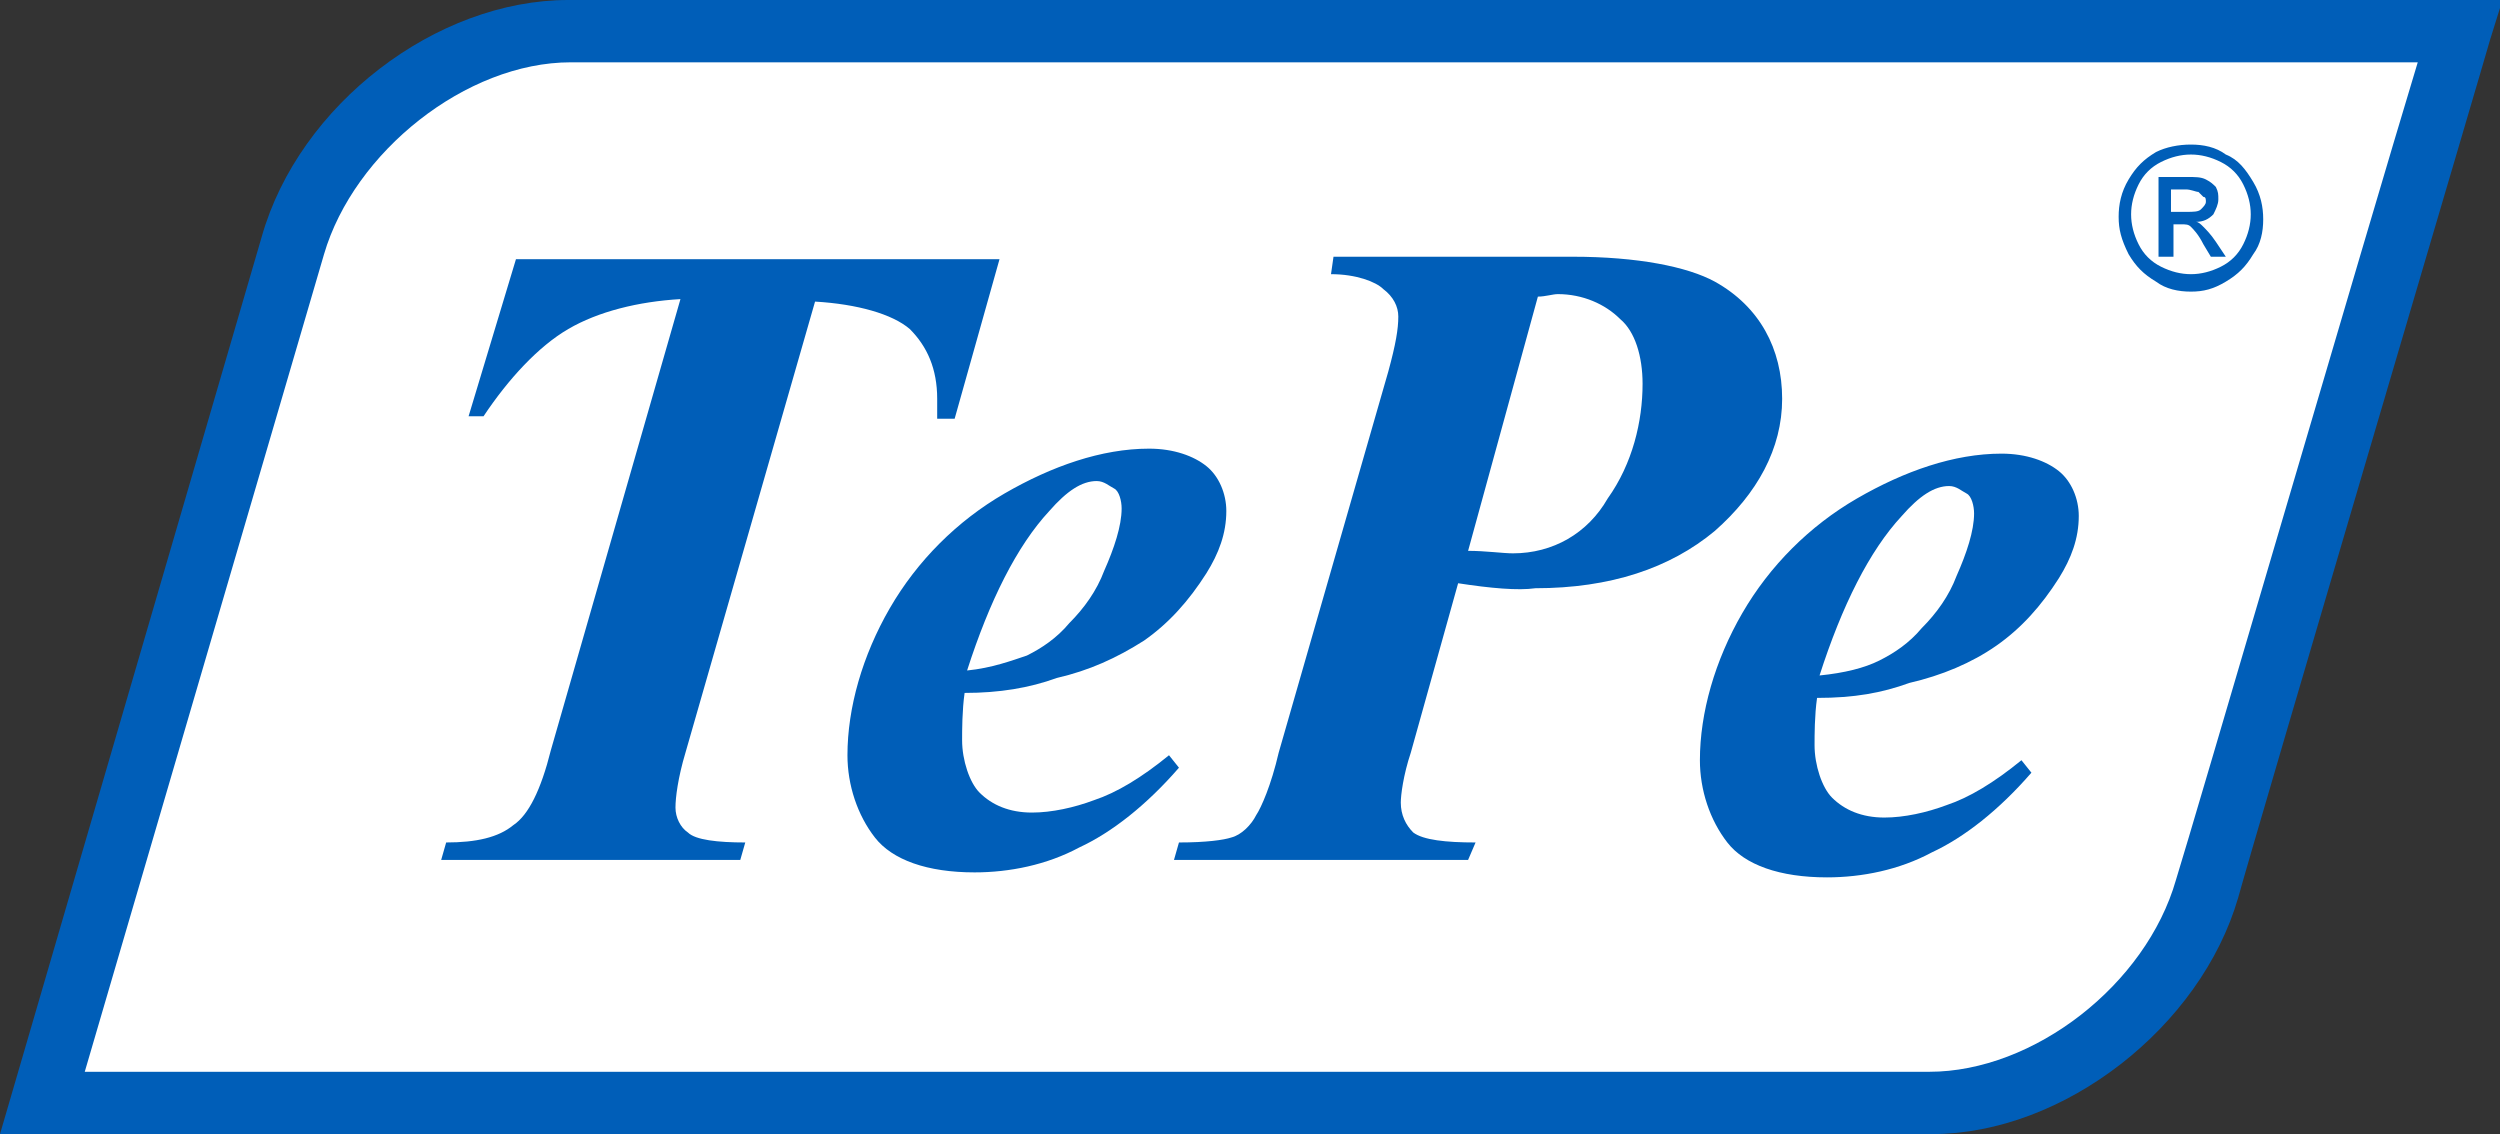
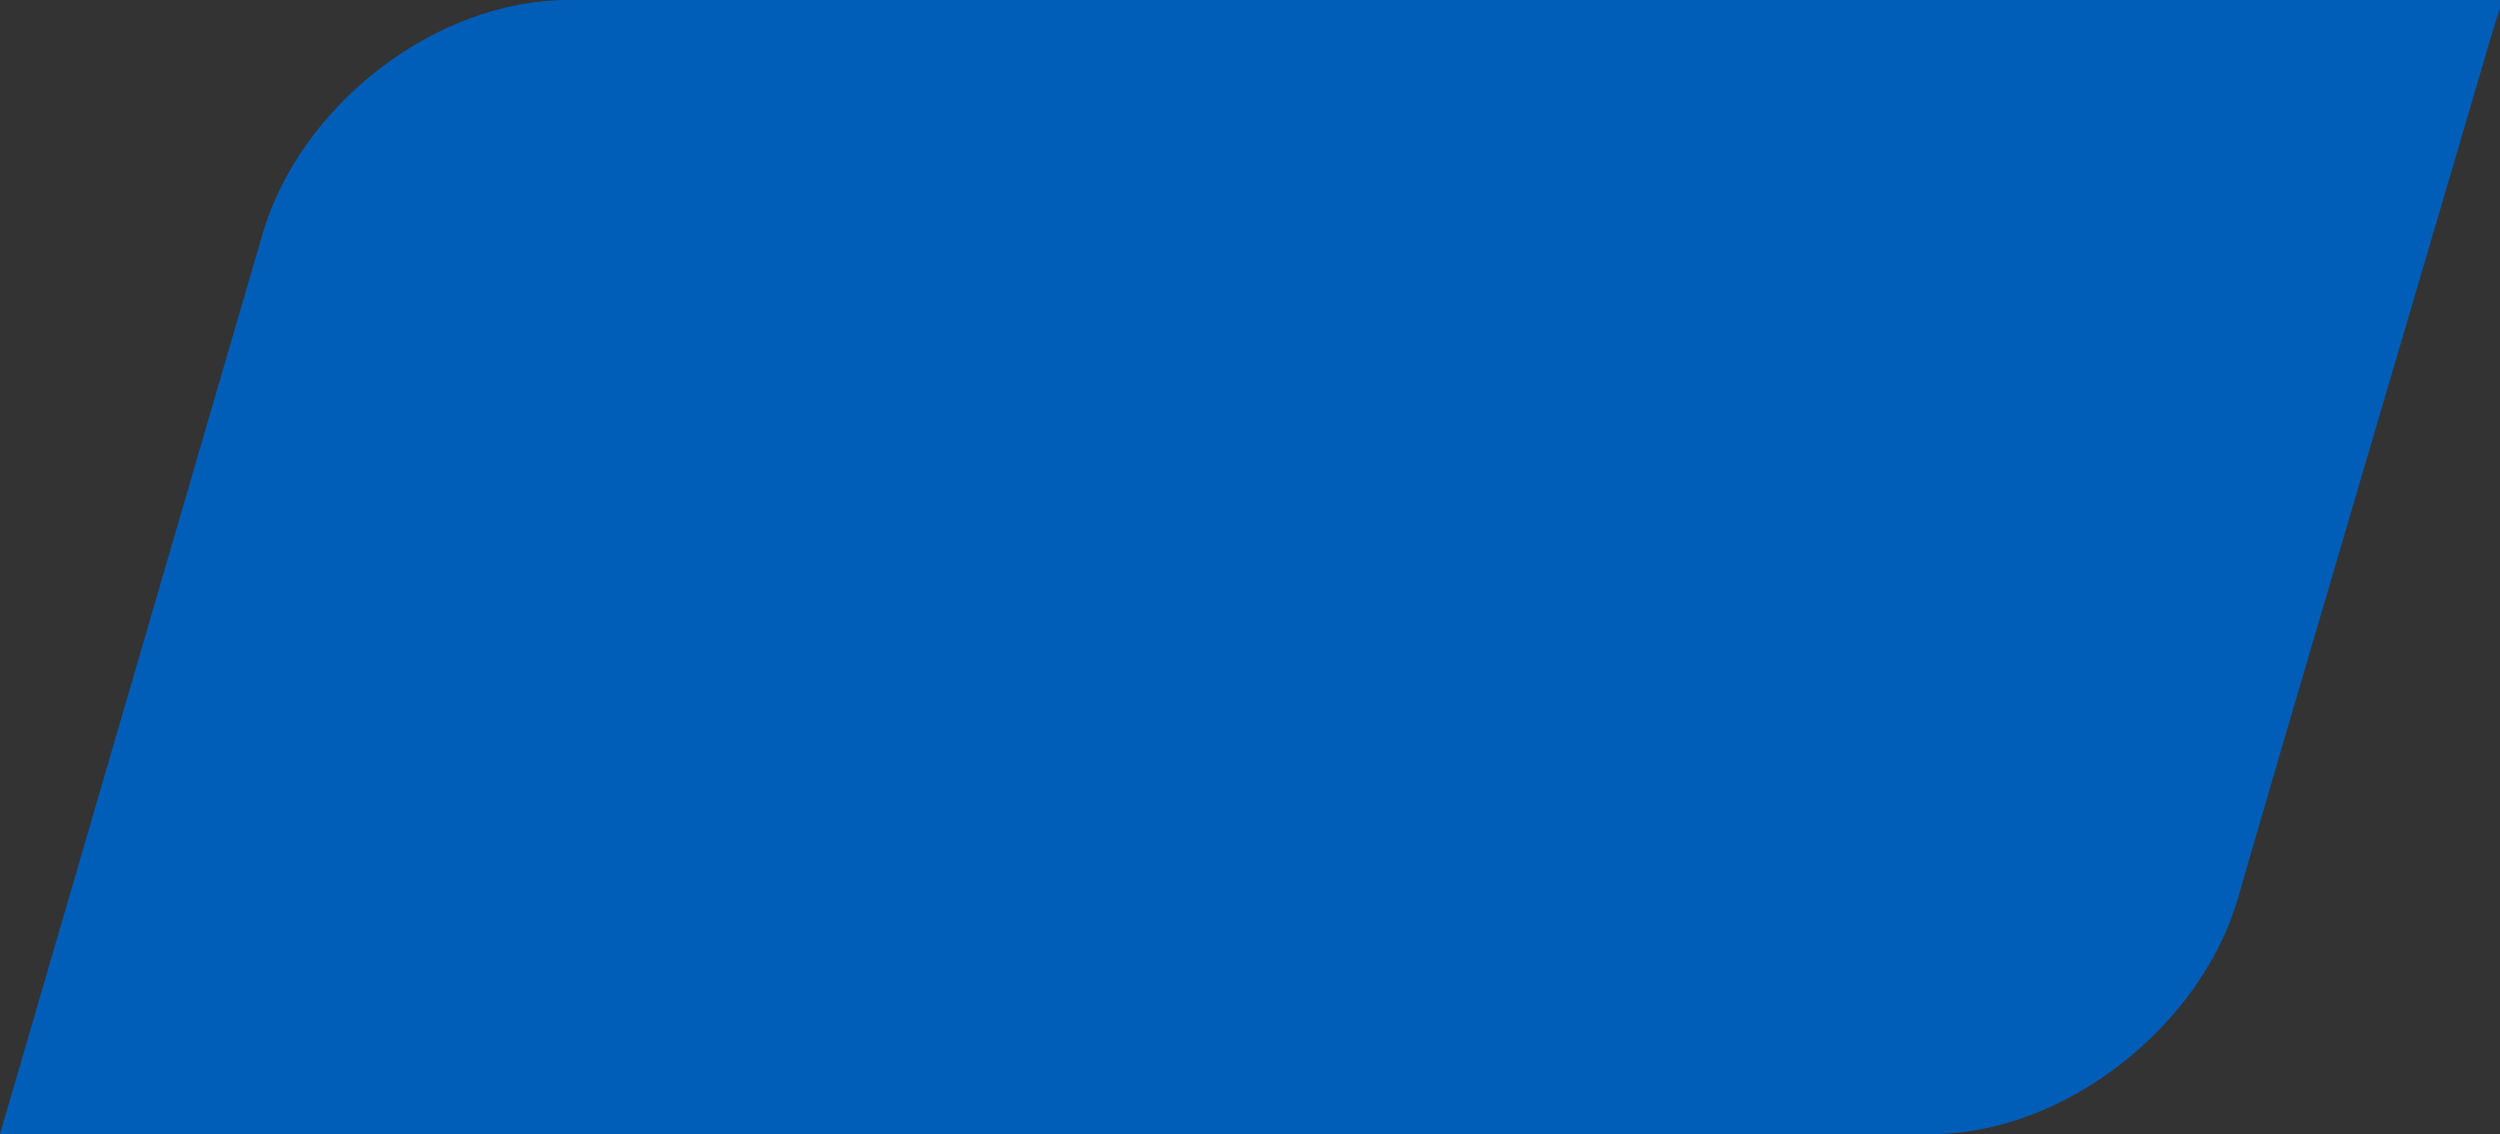
<svg xmlns="http://www.w3.org/2000/svg" version="1.1" id="tepe" x="0px" y="0px" viewBox="0 0 100.3 45.5" enable-background="new 0 0 100.3 45.5" xml:space="preserve">
  <rect x="0" y="0" width="100.3" height="45.5" fill="#333333" stroke="none" />
  <path fill="#005EB8" d="M22.8,0C17.5,0,12,4.2,10.5,9.5L0,45.5h77.5c5.3,0,10.8-4.3,12.3-9.5c0.6-2.2,10-34,10.1-34.4l0.5-1.6  C100.4,0,22.8,0,22.8,0z" />
-   <path fill="#FFFFFF" d="M87.3,35.3c-1.2,4.2-5.7,7.7-9.9,7.7h-74L13,10.2c1.2-4.1,5.7-7.7,9.9-7.7H97C95,9.1,87.9,33.4,87.3,35.3z" />
-   <path fill-rule="evenodd" clip-rule="evenodd" fill="#005EB8" d="M20.7,10.4h19.4l-1.8,6.4h-0.7c0-0.3,0-0.6,0-0.8  c0-1.2-0.4-2.1-1.1-2.8c-0.7-0.6-2.1-1-3.8-1.1l-5.2,18.1c-0.3,1-0.4,1.8-0.4,2.2c0,0.4,0.2,0.8,0.5,1c0.3,0.3,1.2,0.4,2.3,0.4  l-0.2,0.7h-12l0.2-0.7c1.2,0,2.1-0.2,2.7-0.7c0.6-0.4,1.1-1.4,1.5-3L27.3,12c-1.7,0.1-3.3,0.5-4.5,1.2s-2.4,2-3.4,3.5h-0.6  L20.7,10.4L20.7,10.4z" />
-   <path fill-rule="evenodd" clip-rule="evenodd" fill="#005EB8" d="M38.7,27.8c-0.1,0.7-0.1,1.5-0.1,1.9c0,0.8,0.3,1.7,0.7,2.1  c0.5,0.5,1.2,0.8,2.1,0.8c0.8,0,1.7-0.2,2.5-0.5c0.9-0.3,1.9-0.9,3-1.8l0.4,0.5c-1.3,1.5-2.7,2.6-4,3.2c-1.3,0.7-2.8,1-4.2,1  c-1.9,0-3.3-0.5-4-1.4S34,31.5,34,30.3c0-1.9,0.6-4,1.7-5.9c1.1-1.9,2.7-3.5,4.6-4.6c1.9-1.1,3.9-1.8,5.8-1.8c1,0,1.8,0.3,2.3,0.7  c0.5,0.4,0.8,1.1,0.8,1.8c0,0.9-0.3,1.7-0.8,2.5c-0.7,1.1-1.5,2-2.5,2.7c-1.1,0.7-2.2,1.2-3.5,1.5C41.3,27.6,40.1,27.8,38.7,27.8  L38.7,27.8z M38.8,26.9c1-0.1,1.8-0.4,2.4-0.6c0.6-0.3,1.2-0.7,1.7-1.3c0.6-0.6,1.1-1.3,1.4-2.1c0.4-0.9,0.7-1.8,0.7-2.5  c0-0.3-0.1-0.7-0.3-0.8c-0.2-0.1-0.4-0.3-0.7-0.3c-0.6,0-1.2,0.4-1.9,1.2C40.8,21.9,39.7,24.1,38.8,26.9L38.8,26.9z" />
+   <path fill-rule="evenodd" clip-rule="evenodd" fill="#005EB8" d="M20.7,10.4h19.4l-1.8,6.4h-0.7c0-0.3,0-0.6,0-0.8  c0-1.2-0.4-2.1-1.1-2.8c-0.7-0.6-2.1-1-3.8-1.1l-5.2,18.1c-0.3,1-0.4,1.8-0.4,2.2c0,0.4,0.2,0.8,0.5,1c0.3,0.3,1.2,0.4,2.3,0.4  l-0.2,0.7h-12l0.2-0.7c1.2,0,2.1-0.2,2.7-0.7c0.6-0.4,1.1-1.4,1.5-3L27.3,12c-1.7,0.1-3.3,0.5-4.5,1.2s-2.4,2-3.4,3.5L20.7,10.4L20.7,10.4z" />
  <path fill-rule="evenodd" clip-rule="evenodd" fill="#005EB8" d="M58.5,23.4l-1.9,6.8c-0.3,0.9-0.4,1.7-0.4,2c0,0.5,0.2,0.9,0.5,1.2  c0.4,0.3,1.3,0.4,2.5,0.4l-0.3,0.7H47.1l0.2-0.7c1.1,0,1.8-0.1,2.1-0.2c0.4-0.1,0.8-0.5,1-0.9c0.2-0.3,0.6-1.2,0.9-2.5l4.4-15.3  c0.3-1.1,0.4-1.7,0.4-2.2c0-0.4-0.2-0.8-0.6-1.1c-0.3-0.3-1.1-0.6-2.1-0.6l0.1-0.7h9.6c2.6,0,4.6,0.4,5.7,1c1.8,1,2.7,2.7,2.7,4.7  s-1,3.8-2.7,5.3c-1.8,1.5-4.2,2.3-7.2,2.3C60.9,23.7,59.8,23.6,58.5,23.4L58.5,23.4L58.5,23.4z M58.9,22.1c0.7,0,1.4,0.1,1.8,0.1  c1.6,0,3-0.8,3.8-2.2c1-1.4,1.4-3.1,1.4-4.6c0-1.1-0.3-2.1-0.9-2.6c-0.6-0.6-1.5-1-2.5-1c-0.2,0-0.5,0.1-0.8,0.1L58.9,22.1  L58.9,22.1z" />
-   <path fill-rule="evenodd" clip-rule="evenodd" fill="#005EB8" d="M72.9,28c-0.1,0.7-0.1,1.5-0.1,1.9c0,0.8,0.3,1.7,0.7,2.1  c0.5,0.5,1.2,0.8,2.1,0.8c0.8,0,1.7-0.2,2.5-0.5c0.9-0.3,1.9-0.9,3-1.8l0.4,0.5c-1.3,1.5-2.7,2.6-4,3.2c-1.3,0.7-2.8,1-4.2,1  c-1.9,0-3.3-0.5-4-1.4s-1.1-2.1-1.1-3.3c0-1.9,0.6-4,1.7-5.9s2.7-3.5,4.6-4.6s3.9-1.8,5.8-1.8c1,0,1.8,0.3,2.3,0.7  c0.5,0.4,0.8,1.1,0.8,1.8c0,0.9-0.3,1.7-0.8,2.5c-0.7,1.1-1.5,2-2.5,2.7s-2.2,1.2-3.5,1.5C75.5,27.8,74.4,28,72.9,28L72.9,28z   M73,27.1c1-0.1,1.8-0.3,2.4-0.6c0.6-0.3,1.2-0.7,1.7-1.3c0.6-0.6,1.1-1.3,1.4-2.1c0.4-0.9,0.7-1.8,0.7-2.5c0-0.3-0.1-0.7-0.3-0.8  c-0.2-0.1-0.4-0.3-0.7-0.3c-0.6,0-1.2,0.4-1.9,1.2C75,22.1,73.9,24.3,73,27.1L73,27.1z" />
  <g>
    <g>
      <path fill-rule="evenodd" clip-rule="evenodd" fill="#005EB8" d="M87.9,5.8c0.5,0,1,0.1,1.4,0.4c0.5,0.2,0.8,0.6,1.1,1.1    c0.3,0.5,0.4,1,0.4,1.5s-0.1,1-0.4,1.4c-0.3,0.5-0.6,0.8-1.1,1.1s-0.9,0.4-1.4,0.4s-1-0.1-1.4-0.4c-0.5-0.3-0.8-0.6-1.1-1.1    c-0.3-0.6-0.4-1-0.4-1.5s0.1-1,0.4-1.5s0.6-0.8,1.1-1.1C86.9,5.9,87.4,5.8,87.9,5.8z M87.9,6.2c-0.4,0-0.8,0.1-1.2,0.3    C86.3,6.7,86,7,85.8,7.4s-0.3,0.8-0.3,1.2c0,0.4,0.1,0.8,0.3,1.2c0.2,0.4,0.5,0.7,0.9,0.9s0.8,0.3,1.2,0.3c0.4,0,0.8-0.1,1.2-0.3    c0.4-0.2,0.7-0.5,0.9-0.9c0.2-0.4,0.3-0.8,0.3-1.2S90.2,7.8,90,7.4s-0.5-0.7-0.9-0.9S88.3,6.2,87.9,6.2z M86.6,10.3V7.1h1.1    c0.4,0,0.6,0,0.8,0.1c0.2,0.1,0.3,0.2,0.4,0.3C89,7.7,89,7.8,89,8s-0.1,0.4-0.2,0.6c-0.2,0.2-0.4,0.3-0.7,0.3    c0.1,0,0.2,0.1,0.3,0.2c0.1,0.1,0.3,0.3,0.5,0.6l0.4,0.6h-0.6l-0.3-0.5c-0.2-0.4-0.4-0.6-0.5-0.7C87.8,9,87.7,9,87.5,9h-0.3v1.3    H86.6z M87.1,8.5h0.6c0.3,0,0.5,0,0.6-0.1s0.2-0.2,0.2-0.3c0-0.1,0-0.2-0.1-0.2c-0.1-0.1-0.1-0.1-0.2-0.2c-0.1,0-0.3-0.1-0.5-0.1    h-0.6V8.5z" />
    </g>
  </g>
</svg>